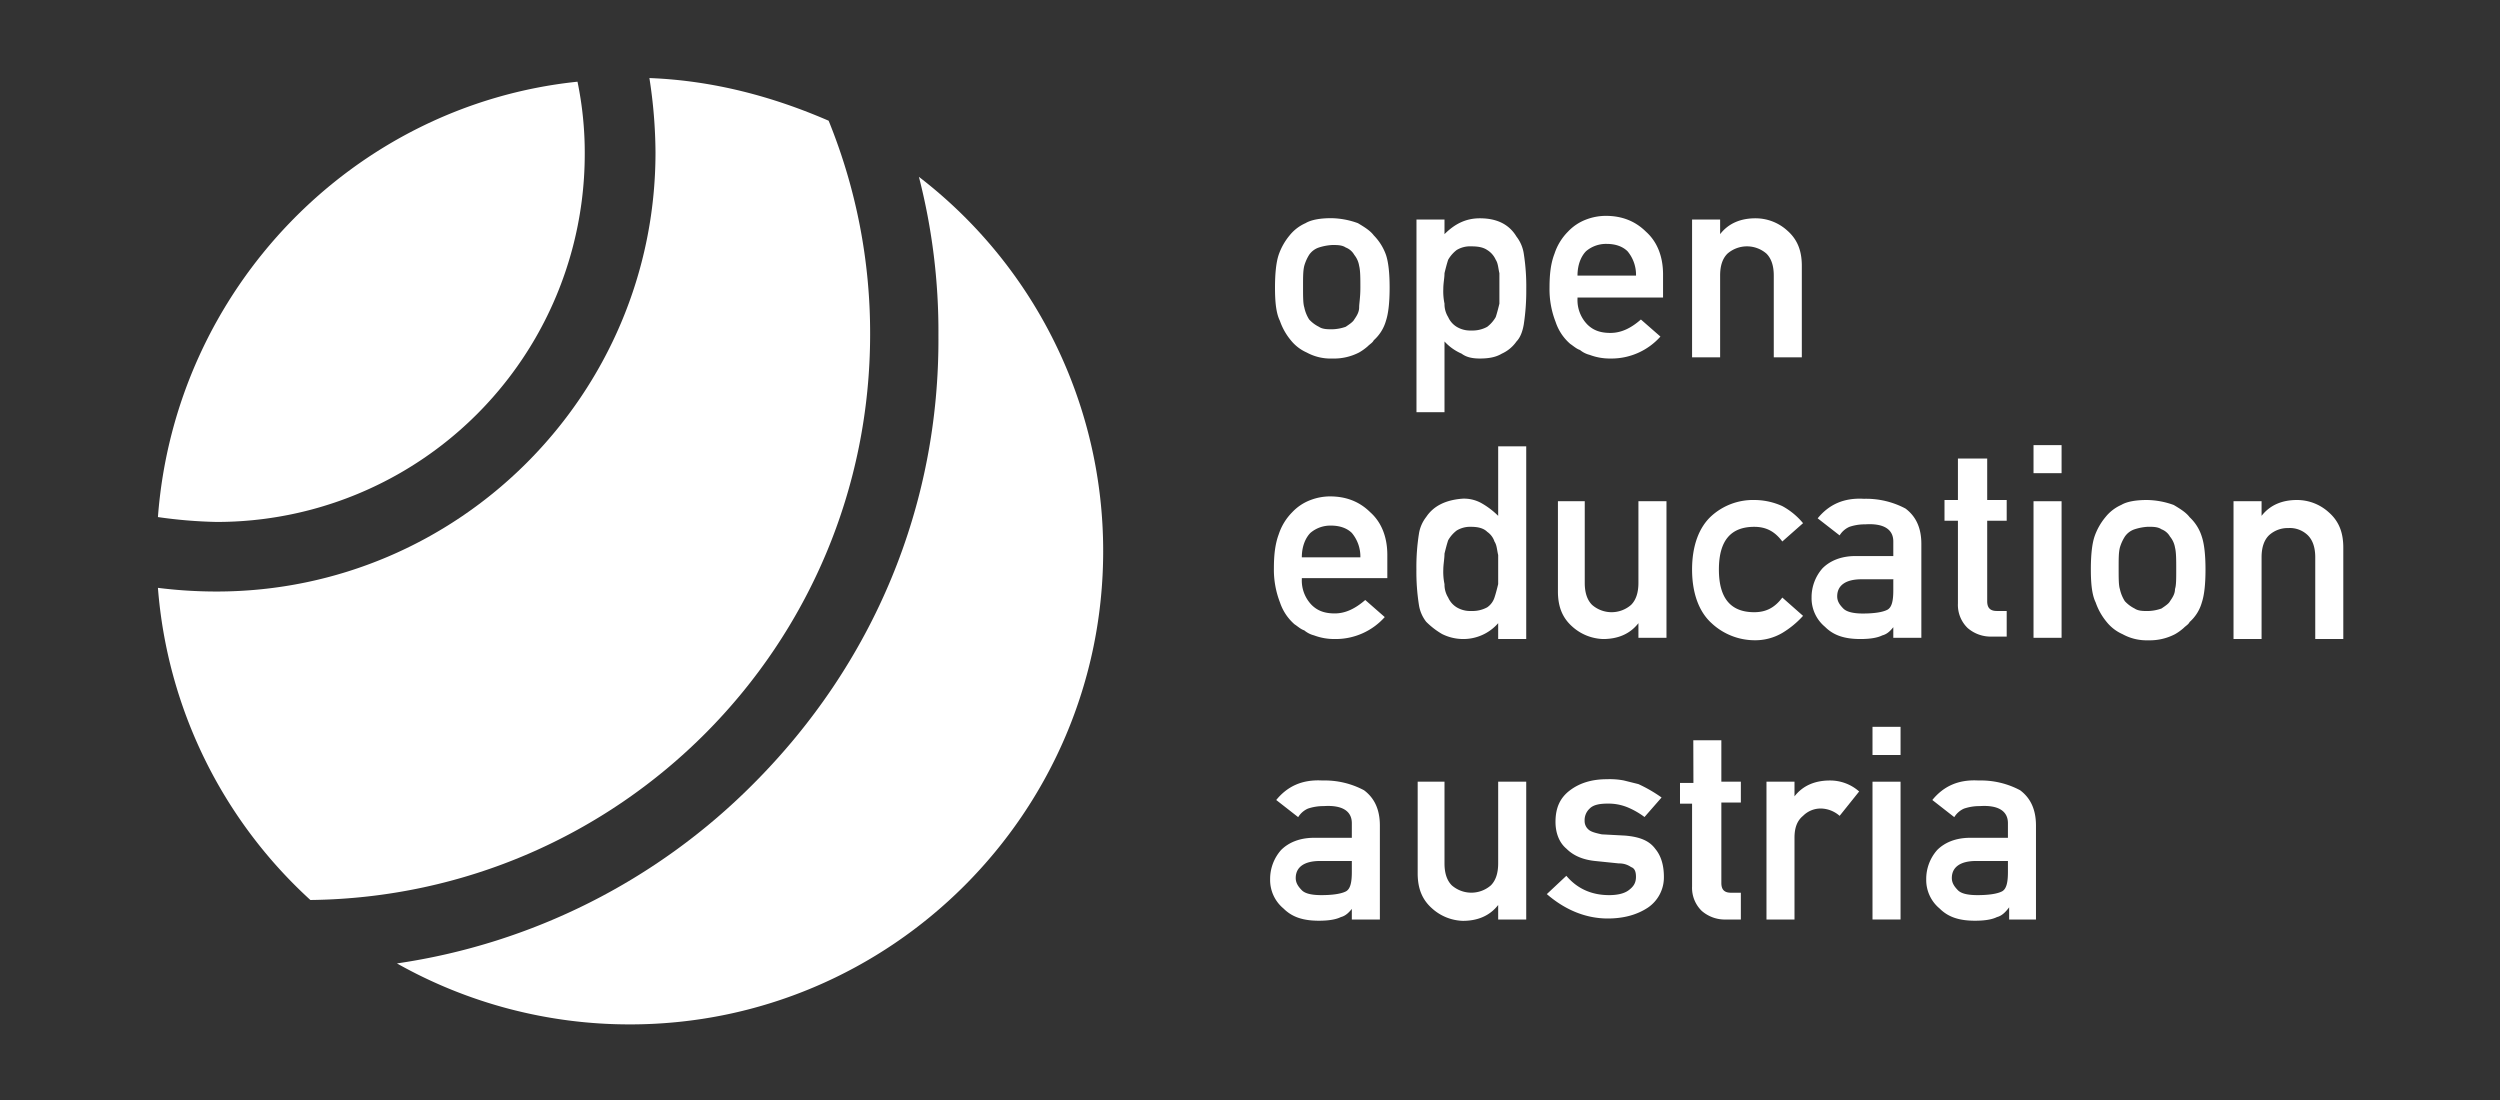
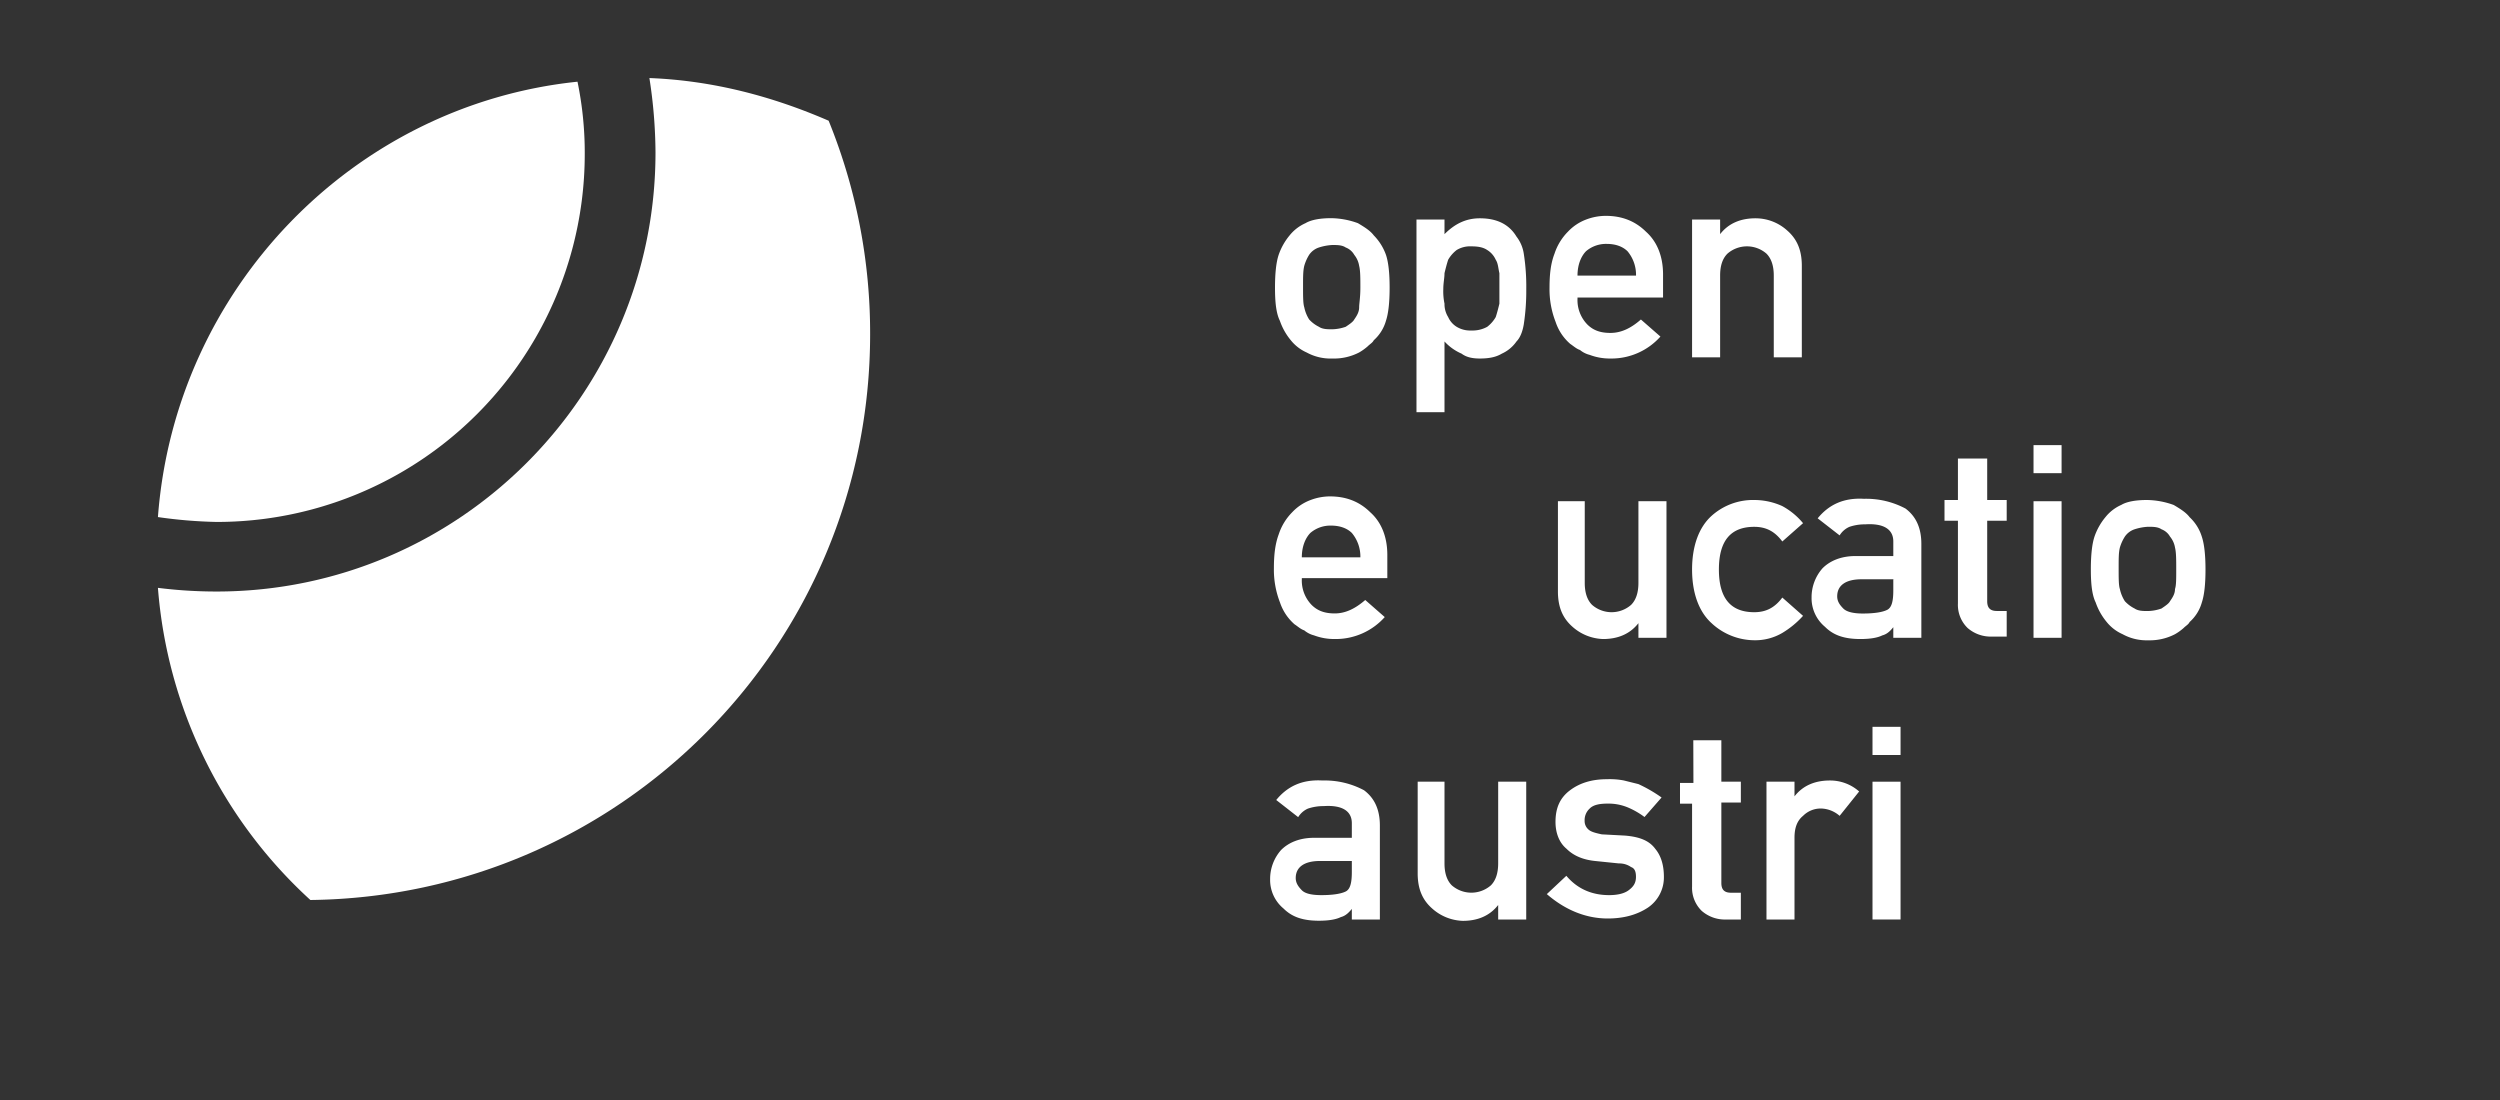
<svg xmlns="http://www.w3.org/2000/svg" id="Ebene_1" data-name="Ebene 1" viewBox="0 0 1000 440">
  <rect x="0" y="0" width="1000" height="440" fill="#333333" stroke="none" />
  <defs>
    <style>.cls-1{fill:#FFFFFF;}.cls-2{fill:none;}.cls-3{fill:#FFFFFF;}.cls-4{fill:#FFFFFF;}.cls-5{fill:#FFFFFF;}</style>
  </defs>
  <path class="cls-1" d="M510,115.12q0-8.78,1.46-13.17a24.8,24.8,0,0,1,4.39-7.8,16.86,16.86,0,0,1,6.35-4.88c2.43-1.47,6.34-2,10.24-2a32.35,32.35,0,0,1,10.73,2c2.44,1.46,4.88,2.93,6.34,4.88a21.26,21.26,0,0,1,4.88,7.8q1.47,4.39,1.46,13.17t-1.46,13.17a16.41,16.41,0,0,1-4.88,7.81c-.49,1-1.46,1.46-2.44,2.44a21.1,21.1,0,0,1-3.41,2.44,21.86,21.86,0,0,1-10.73,2.43A19.89,19.89,0,0,1,522.68,141a16.92,16.92,0,0,1-6.34-4.88,24.85,24.85,0,0,1-4.39-7.81C510.49,125.37,510,121,510,115.12Zm34.15,0c0-3.9,0-6.83-.49-8.78a9.29,9.29,0,0,0-1.95-4.39A6.59,6.59,0,0,0,538.29,99c-1.46-1-3.41-1-5.36-1a21.1,21.1,0,0,0-5.37,1,7.61,7.61,0,0,0-3.9,2.93,17.24,17.24,0,0,0-1.95,4.39c-.49,2-.49,4.39-.49,8.29s0,6.83.49,8.3a14.5,14.5,0,0,0,1.95,4.87,13.22,13.22,0,0,0,3.9,2.93c1.46,1,3.42,1,5.37,1a17.41,17.41,0,0,0,5.36-1c1.47-1,2.93-1.95,3.42-2.93,1-1.46,1.95-2.92,1.95-4.87C543.66,121.46,544.15,119,544.15,115.12Z" />
  <path class="cls-1" d="M566.59,87.8H577.8v5.86c3.91-3.9,8.3-6.34,14.15-6.34q10.24,0,14.64,7.31a14.69,14.69,0,0,1,2.92,6.83,84.91,84.91,0,0,1,1,14.15,89.78,89.78,0,0,1-1,14.15c-.49,2.92-1.46,5.36-2.92,6.83a14.34,14.34,0,0,1-5.86,4.87c-2.44,1.47-5.36,1.95-8.78,1.95-2.93,0-5.36-.48-7.32-1.95a19.94,19.94,0,0,1-6.83-4.87v28.29H566.59Zm21.95,44.4a12.17,12.17,0,0,0,6.34-1.47,13.07,13.07,0,0,0,3.41-3.9c.49-1.46,1-3.42,1.47-5.37V109.27c-.49-2-.49-3.9-1.47-5.37a8.73,8.73,0,0,0-3.41-3.9c-1.47-1-3.42-1.46-6.34-1.46a10.4,10.4,0,0,0-5.86,1.46,13.19,13.19,0,0,0-3.41,3.9c-.49,1.47-1,3.42-1.47,5.37,0,2-.48,3.9-.48,6.34a24.1,24.1,0,0,0,.48,5.85,9.81,9.81,0,0,0,1.47,5.37,8.68,8.68,0,0,0,3.41,3.9A10.4,10.4,0,0,0,588.54,132.2Z" />
  <path class="cls-1" d="M631,119.51a14,14,0,0,0,3.9,10.25c2.44,2.44,5.36,3.41,9.27,3.41,4.39,0,8.29-1.95,12.19-5.37l7.81,6.83a26.26,26.26,0,0,1-20,8.78,22.72,22.72,0,0,1-8.3-1.46A9.82,9.82,0,0,1,632,140c-1.46-.49-2.44-1.46-3.9-2.44a19.81,19.81,0,0,1-5.85-8.78,35.87,35.87,0,0,1-2.44-13.66c0-5.36.48-9.75,2-13.66a22.32,22.32,0,0,1,5.36-8.78,19.34,19.34,0,0,1,7.32-4.88,22.24,22.24,0,0,1,7.81-1.46c6.34,0,11.7,2,16.09,6.34,4.39,3.91,6.83,9.76,6.83,17.08V119H631Zm23.41-9.27a14.68,14.68,0,0,0-3.41-9.75c-2-1.95-4.88-2.93-8.3-2.93a12.32,12.32,0,0,0-8.29,2.93c-1.95,2-3.41,5.36-3.41,9.75Z" />
  <path class="cls-1" d="M676.83,87.8h11.22v5.86h0c3.41-4.39,8.29-6.34,14.15-6.34a18.87,18.87,0,0,1,12.68,4.88c3.9,3.41,5.85,7.8,5.85,14.14v36.59H709.51V110.24q0-5.85-2.92-8.78a11.89,11.89,0,0,0-15.61,0c-2,2-2.93,4.88-2.93,8.78v32.69H676.83Z" />
  <path class="cls-1" d="M520.73,231.71a14,14,0,0,0,3.9,10.24c2.44,2.44,5.37,3.42,9.27,3.42,4.39,0,8.3-2,12.2-5.37l7.8,6.83a26.27,26.27,0,0,1-20,8.78,22.92,22.92,0,0,1-8.29-1.46,9.88,9.88,0,0,1-3.9-2c-1.47-.49-2.44-1.47-3.91-2.44A20,20,0,0,1,512,241a36.14,36.14,0,0,1-2.44-13.66c0-5.37.49-9.76,1.95-13.66a22.45,22.45,0,0,1,5.37-8.78,19.34,19.34,0,0,1,7.32-4.88,22,22,0,0,1,7.8-1.46c6.34,0,11.71,2,16.1,6.34,4.39,3.9,6.83,9.75,6.83,17.07v9.27H520.73Zm23.42-8.78a14.71,14.71,0,0,0-3.42-9.76c-2-1.95-4.88-2.93-8.29-2.93a12.3,12.3,0,0,0-8.29,2.93c-1.95,2-3.42,5.37-3.42,9.76Z" />
-   <path class="cls-1" d="M599.27,249.27a18.43,18.43,0,0,1-14.15,6.34,18.94,18.94,0,0,1-8.29-2,31.18,31.18,0,0,1-6.34-4.88,14.51,14.51,0,0,1-2.93-6.83,85.21,85.21,0,0,1-1-14.15,85.16,85.16,0,0,1,1-14.14,14.51,14.51,0,0,1,2.93-6.83q4.38-6.59,14.63-7.32a14.36,14.36,0,0,1,7.81,2,31.54,31.54,0,0,1,6.34,4.88v-27.8h11.22v77.07H599.27Zm-10.73-38.54a10.4,10.4,0,0,0-5.86,1.47,13,13,0,0,0-3.41,3.9c-.49,1.46-1,3.41-1.47,5.36,0,1.95-.48,4.39-.48,6.34a24.14,24.14,0,0,0,.48,5.86,9.78,9.78,0,0,0,1.47,5.36,8.7,8.7,0,0,0,3.41,3.91,10.48,10.48,0,0,0,5.86,1.46,12.27,12.27,0,0,0,6.34-1.46A7.56,7.56,0,0,0,597.8,239c.49-1.46,1-3.41,1.47-5.36V222c-.49-1.95-.49-3.9-1.47-5.36a7.56,7.56,0,0,0-2.92-3.91C593.41,211.22,591,210.73,588.54,210.73Z" />
  <path class="cls-1" d="M622.68,200.49H633.9v32.68q0,5.85,2.93,8.78a11.86,11.86,0,0,0,15.61,0q2.92-2.92,2.93-8.78V200.49h11.22v54.63H655.37v-5.85h0c-3.42,4.39-8.3,6.34-14.15,6.34a19.26,19.26,0,0,1-12.2-4.88c-3.9-3.41-5.85-7.8-5.85-14.14v-36.1Z" />
  <path class="cls-1" d="M721.22,246.34a36.41,36.41,0,0,1-8.29,6.83,21.41,21.41,0,0,1-11.22,2.93,25.29,25.29,0,0,1-17.08-6.83c-4.87-4.39-7.8-11.71-7.8-21.47s2.93-17.07,7.8-21.46A24.8,24.8,0,0,1,701.71,200a27.18,27.18,0,0,1,11.22,2.44,28.26,28.26,0,0,1,8.29,6.83l-8.29,7.32c-2.93-3.91-6.34-5.86-11.22-5.86-9.27,0-14.15,5.37-14.15,17.07s4.88,17.08,14.15,17.08c4.88,0,8.29-1.95,11.22-5.86Z" />
  <path class="cls-1" d="M757.8,250.24h0c-1.46,2-2.92,3.42-4.87,3.91q-2.92,1.46-8.78,1.46c-6.35,0-10.74-1.46-14.15-4.88A14.87,14.87,0,0,1,724.63,239a17.49,17.49,0,0,1,4.39-11.7c2.93-2.93,7.32-4.88,13.18-4.88h15.12v-5.85c0-4.88-3.91-7.32-11.22-6.83a19,19,0,0,0-6.34,1,8.67,8.67,0,0,0-3.91,3.42l-8.78-6.83c4.39-5.37,10.25-8.3,18.54-7.81a33.48,33.48,0,0,1,16.59,3.9c3.9,2.93,6.34,7.32,6.34,14.15v37.56H757.32v-4.88Zm0-18.53H744.63c-6.34,0-9.75,2.44-9.75,6.83,0,2,1,3.41,2.44,4.87s4.39,2,7.8,2c4.39,0,7.81-.49,9.76-1.47s2.44-3.9,2.44-7.8v-4.39Z" />
  <path class="cls-1" d="M783.66,183.41h11.22V200h7.8v8.29h-7.8v32.2c0,2.92,1.46,3.9,3.9,3.9h3.9v10.24h-5.85a14.07,14.07,0,0,1-9.76-3.41,12.83,12.83,0,0,1-3.9-9.76V208.29H777.8V200h5.37V183.41Z" />
  <path class="cls-1" d="M813.41,178.05h11.22v11.22H813.41Zm0,22.44h11.22v54.63H813.41Z" />
  <path class="cls-1" d="M836.34,227.8q0-8.78,1.46-13.17a24.74,24.74,0,0,1,4.4-7.8,16.74,16.74,0,0,1,6.34-4.88c2.44-1.46,6.34-1.95,10.24-1.95A32.55,32.55,0,0,1,869.51,202c2.44,1.46,4.88,2.93,6.34,4.88a17.82,17.82,0,0,1,4.88,7.8q1.47,4.4,1.47,13.17T880.73,241a16.36,16.36,0,0,1-4.88,7.8c-.48,1-1.46,1.46-2.44,2.44a20.5,20.5,0,0,1-3.41,2.44,21.85,21.85,0,0,1-10.73,2.44A19.89,19.89,0,0,1,849,253.66a16.9,16.9,0,0,1-6.34-4.88,24.91,24.91,0,0,1-4.39-7.8C836.83,238.05,836.34,233.66,836.34,227.8Zm34.15,0c0-3.9,0-6.82-.49-8.78a9.29,9.29,0,0,0-2-4.39,6.57,6.57,0,0,0-3.42-2.92c-1.46-1-3.41-1-5.36-1a20.69,20.69,0,0,0-5.37,1,7.63,7.63,0,0,0-3.9,2.92,17.4,17.4,0,0,0-2,4.39c-.49,2-.49,4.39-.49,8.3s0,6.83.49,8.29a14.64,14.64,0,0,0,2,4.88,13.53,13.53,0,0,0,3.9,2.92c1.47,1,3.42,1,5.37,1a17.41,17.41,0,0,0,5.36-1c1.47-1,2.93-1.95,3.42-2.92,1-1.47,2-2.93,2-4.88C870.49,234.15,870.49,231.71,870.49,227.8Z" />
-   <path class="cls-1" d="M893.41,200.49h11.22v5.85h0c3.42-4.39,8.3-6.34,14.15-6.34a18.87,18.87,0,0,1,12.68,4.88c3.91,3.41,5.86,7.8,5.86,14.14v36.59H926.1V222.93c0-3.91-1-6.83-2.93-8.78a10.3,10.3,0,0,0-7.8-2.93,11.09,11.09,0,0,0-7.81,2.93c-1.95,1.95-2.93,4.87-2.93,8.78v32.68H893.41V200.49Z" />
  <path class="cls-1" d="M541.22,362.93h0c-1.46,1.95-2.93,3.41-4.88,3.9q-2.93,1.46-8.78,1.46c-6.34,0-10.73-1.46-14.15-4.88a14.82,14.82,0,0,1-5.36-11.7A17.46,17.46,0,0,1,512.44,340c2.93-2.93,7.32-4.88,13.17-4.88h15.12v-5.85c0-4.88-3.9-7.32-11.22-6.83a19.35,19.35,0,0,0-6.34,1,8.71,8.71,0,0,0-3.9,3.42L510.49,320c4.39-5.37,10.24-8.29,18.53-7.8a33.35,33.35,0,0,1,16.59,3.9c3.9,2.92,6.34,7.31,6.34,14.14V367.8H540.73v-4.87Zm0-18.54H528.05c-6.34,0-9.76,2.44-9.76,6.83,0,1.95,1,3.41,2.44,4.88s4.39,1.95,7.81,1.95c4.39,0,7.8-.49,9.75-1.46s2.44-3.91,2.44-7.81v-4.39Z" />
  <path class="cls-1" d="M566.59,312.68H577.8v32.69q0,5.85,2.93,8.78a11.89,11.89,0,0,0,15.61,0q2.92-2.92,2.93-8.78V312.68h11.22V367.8H599.27V362h0c-3.42,4.39-8.29,6.34-14.15,6.34a19.21,19.21,0,0,1-12.19-4.88c-3.91-3.41-5.86-7.8-5.86-14.14V312.68Z" />
  <path class="cls-1" d="M643.66,358.05c2.93,0,5.85-.49,7.8-1.95s2.93-2.93,2.93-5.37c0-2-.49-3.41-1.95-3.9a8.21,8.21,0,0,0-4.88-1.46l-9.76-1c-4.39-.49-8.29-1.95-11.21-4.88-2.93-2.44-4.39-6.34-4.39-10.73,0-5.85,1.95-9.76,5.85-12.68s8.78-4.39,14.63-4.39a29.86,29.86,0,0,1,6.83.49l5.86,1.46a57.11,57.11,0,0,1,9.26,5.36l-6.83,7.81a31.12,31.12,0,0,0-6.82-3.9,20.16,20.16,0,0,0-7.81-1.47c-3.41,0-5.85.49-7.32,2a6.29,6.29,0,0,0-2,4.88,4.43,4.43,0,0,0,1.47,3.42c1,1,2.92,1.46,5.36,2l9.27.49c5.85.48,9.76,2,12.2,5.36,2.43,2.93,3.41,6.83,3.41,11.22a14.6,14.6,0,0,1-6.34,12.2q-6.59,4.38-16.1,4.39c-8.78,0-17.07-3.42-24.39-9.76l7.81-7.32C631,355.61,636.83,358.05,643.66,358.05Z" />
  <path class="cls-1" d="M677.32,296.1h11.22v16.58h7.8V321h-7.8v32.19c0,2.93,1.46,3.9,3.9,3.9h3.9V367.8h-5.85a14.07,14.07,0,0,1-9.76-3.41,12.83,12.83,0,0,1-3.9-9.76V321.46H672v-8.29h5.37Z" />
  <path class="cls-1" d="M706.59,312.68H717.8v5.86h0c3.42-4.39,8.3-6.34,14.15-6.34a17.48,17.48,0,0,1,11.71,4.39l-7.81,9.75a11.71,11.71,0,0,0-7.31-2.93,9.93,9.93,0,0,0-7.32,2.93c-2.44,2-3.42,4.88-3.42,8.78V367.8H706.59V312.68Z" />
  <path class="cls-1" d="M749,290.73h11.22V302H749Zm0,21.95h11.22V367.8H749Z" />
-   <path class="cls-1" d="M803.66,362.93h0c-1.46,1.95-2.93,3.41-4.88,3.9q-2.92,1.46-8.78,1.46c-6.34,0-10.73-1.46-14.15-4.88a14.82,14.82,0,0,1-5.36-11.7A17.46,17.46,0,0,1,774.88,340c2.92-2.93,7.32-4.88,13.17-4.88h15.12v-5.85c0-4.88-3.9-7.32-11.22-6.83a19.3,19.3,0,0,0-6.34,1,8.71,8.71,0,0,0-3.9,3.42L772.93,320c4.39-5.37,10.24-8.29,18.53-7.8a33.35,33.35,0,0,1,16.59,3.9c3.9,2.92,6.34,7.31,6.34,14.14V367.8H803.66Zm0-18.54H790.49c-6.34,0-9.76,2.44-9.76,6.83,0,1.95,1,3.41,2.44,4.88s4.39,1.95,7.81,1.95c4.39,0,7.8-.49,9.75-1.46s2.44-3.91,2.44-7.81v-4.39Z" />
  <circle id="SVGID" class="cls-2" cx="251.95" cy="220.49" r="189.27" />
-   <path class="cls-3" d="M301.22,313.66a252.46,252.46,0,0,1-142.44,71.71A189.53,189.53,0,0,0,252,409.76c104.39,0,189.27-84.88,189.27-189.27A188.59,188.59,0,0,0,367.56,70.73a248.1,248.1,0,0,1,7.81,63.42C375.85,202,349.51,265.37,301.22,313.66Z" />
  <path class="cls-4" d="M124.15,360c123.9-1.46,223.9-101.95,223.9-226.34a225.39,225.39,0,0,0-16.59-85.37C309,38.54,285.12,32.2,259.76,31.22A199,199,0,0,1,262.2,61c0,96.58-78.54,175.61-175.61,175.61a187.85,187.85,0,0,1-23.42-1.47A188.83,188.83,0,0,0,124.15,360Z" />
  <path class="cls-5" d="M63.17,206.83a190.63,190.63,0,0,0,23.42,1.95A147.18,147.18,0,0,0,233.9,61.46,140.64,140.64,0,0,0,231,32.68C141.22,42,70,115.61,63.17,206.83Z" />
</svg>